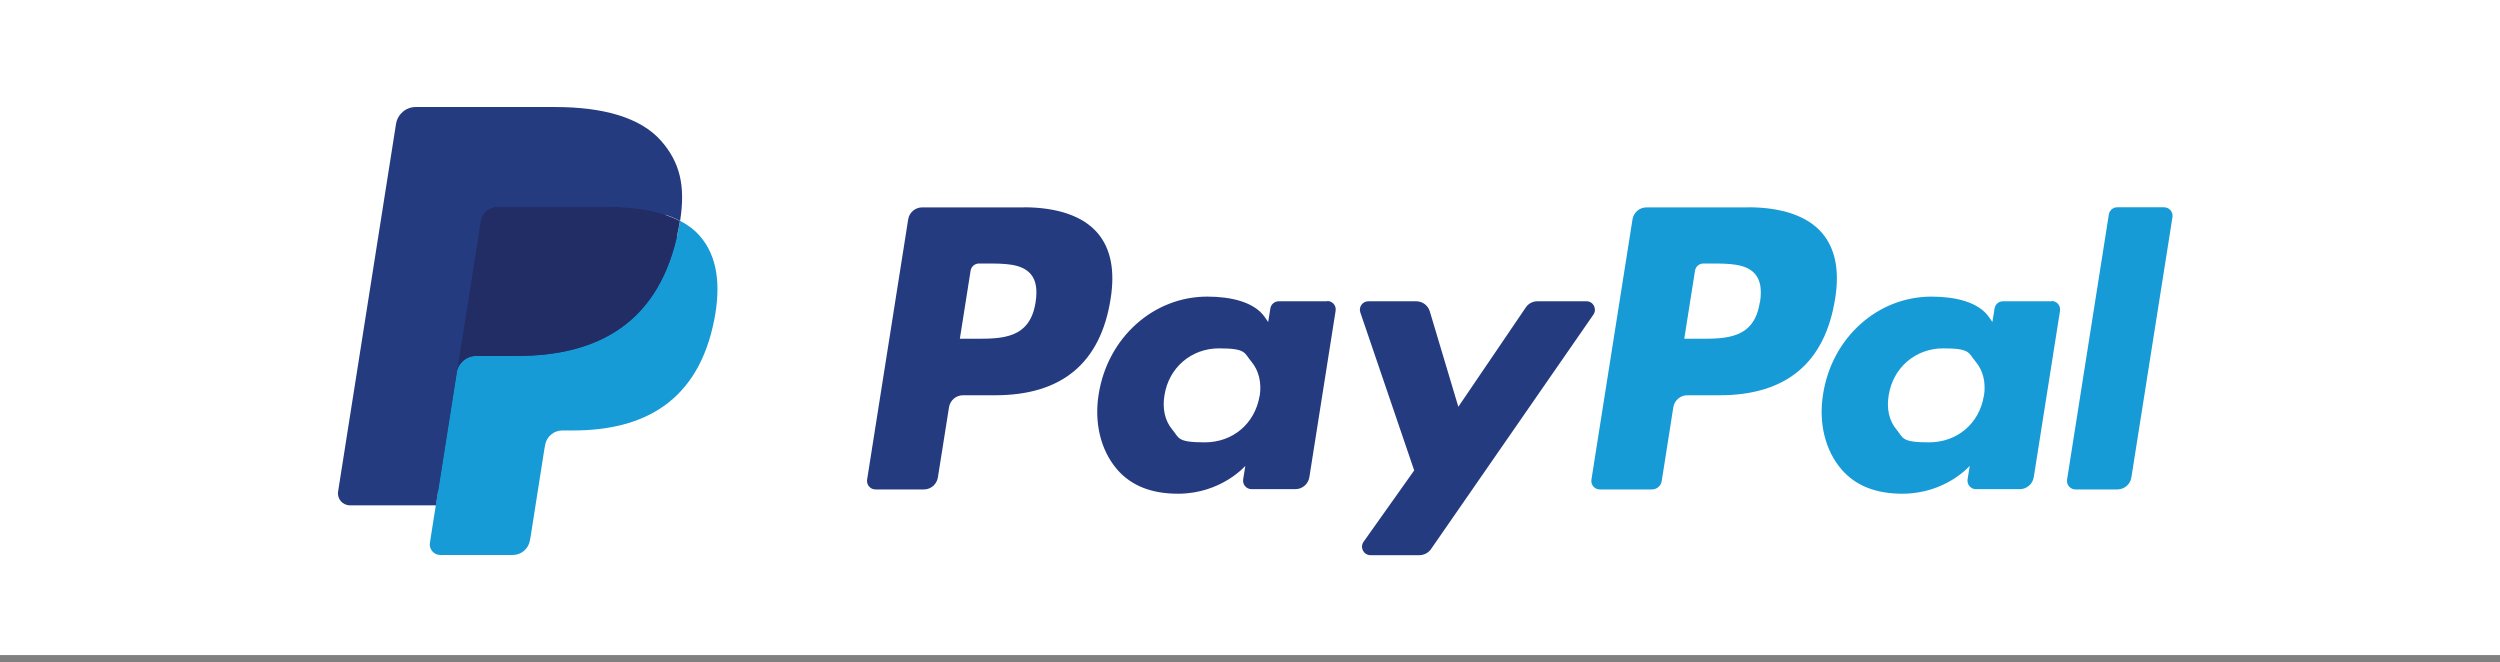
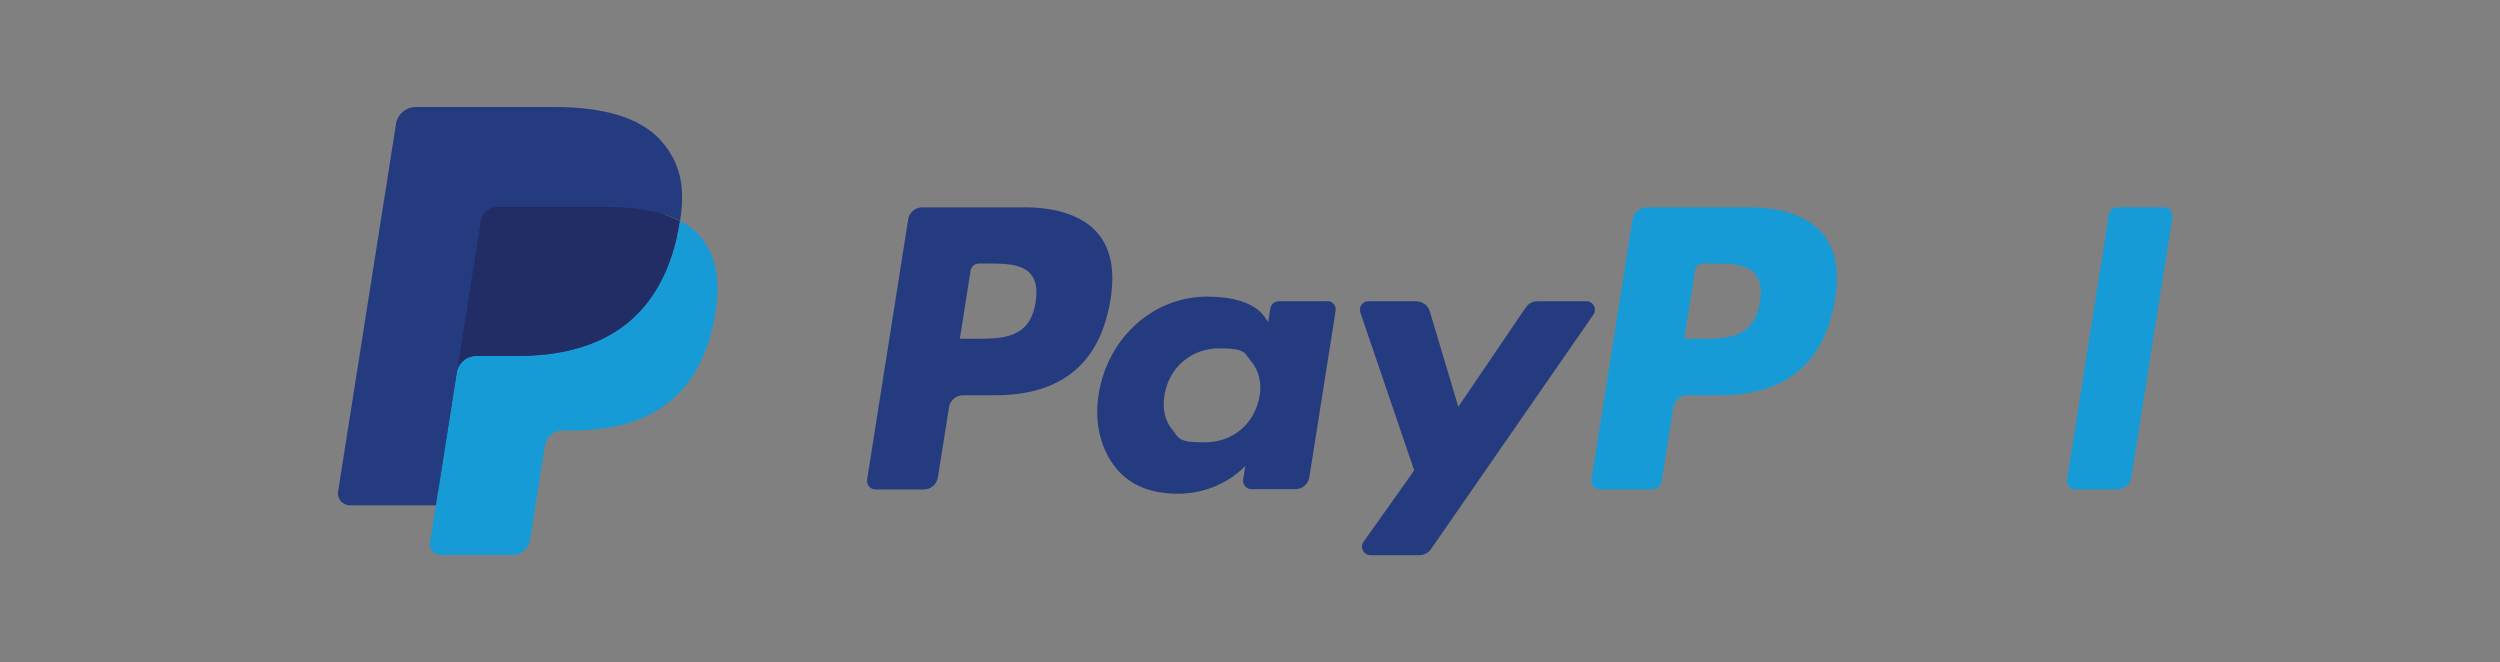
<svg xmlns="http://www.w3.org/2000/svg" id="Ebene_1" version="1.2" viewBox="0 0 2628 696">
  <rect x="0" y="0" width="2628" height="696" fill="#808080" stroke="none" />
-   <rect y="-7.4" width="2628" height="696" fill="#fff" />
  <g>
    <path d="M1076.2,218h-106.8c-7.3,0-13.5,5.3-14.7,12.5l-43.2,273.7c-.8,5.4,3.3,10.3,8.8,10.3h50.9c7.3,0,13.5-5.3,14.7-12.6l11.7-73.8c1.2-7.3,7.4-12.6,14.7-12.6h33.8c70.3,0,110.9-34.1,121.4-101.5,4.7-29.6.2-52.6-13.6-68.9-15.1-17.8-42.1-27.2-77.8-27.2h.1ZM1088.6,317.8c-5.9,38.3-35.1,38.3-63.4,38.3h-16.2l11.3-71.6c.7-4.3,4.4-7.5,8.8-7.5h7.4c19.3,0,37.4,0,46.9,11,5.7,6.6,7.3,16.3,5.2,29.8h0Z" fill="#253b80" />
    <path d="M1395.3,316.7h-51.1c-4.4,0-8.1,3.2-8.8,7.5l-2.3,14.3-3.6-5.2c-11.1-16-35.8-21.5-60.4-21.5-56.4,0-104.7,42.8-114.2,102.7-4.8,29.9,2.1,58.5,19,78.5,15.6,18.4,37.9,26,64.4,26,45.5,0,70.8-29.3,70.8-29.3l-2.3,14.2c-.8,5.4,3.3,10.3,8.8,10.3h46.1c7.3,0,13.5-5.3,14.7-12.6l27.6-174.9c.9-5.4-3.3-10.3-8.8-10.3v.2ZM1324.1,416.2c-5,29.2-28.1,48.8-57.7,48.8s-26.7-4.7-34.3-13.7c-7.5-9-10.4-21.7-8-35.9,4.6-29,28.2-49.2,57.3-49.2s26.3,4.8,34.1,14c7.7,9.2,10.9,22,8.7,36.1h0Z" fill="#253b80" />
    <path d="M1667.5,316.7h-51.4c-4.8,0-9.5,2.4-12.2,6.5l-70.9,104.4-30-100.3c-1.8-6.2-7.7-10.6-14.2-10.6h-50.4c-6.1,0-10.4,6-8.4,11.8l56.6,166-53.2,75c-4.2,5.9,0,14.1,7.3,14.1h51.3c4.8,0,9.5-2.4,12.2-6.3l170.8-246.6c4-5.9,0-14-7.3-14h-.1Z" fill="#253b80" />
    <path d="M1837.6,218h-106.8c-7.3,0-13.5,5.3-14.7,12.5l-43.2,273.7c-.8,5.4,3.3,10.3,8.8,10.3h54.8c5.1,0,9.5-3.7,10.3-8.8l12.2-77.6c1.2-7.3,7.4-12.6,14.7-12.6h33.8c70.3,0,110.9-34.1,121.6-101.5,4.8-29.6.2-52.6-13.6-68.9-15.1-17.8-42-27.2-77.8-27.2h-.1ZM1849.9,317.8c-5.8,38.3-35.1,38.3-63.4,38.3h-16l11.3-71.6c.7-4.3,4.4-7.5,8.8-7.5h7.4c19.3,0,37.4,0,46.9,11,5.7,6.6,7.3,16.3,5.2,29.8h-.1Z" fill="#179bd7" />
-     <path d="M2156.6,316.7h-51.1c-4.4,0-8.1,3.2-8.8,7.5l-2.3,14.3-3.6-5.2c-11.1-16-35.7-21.5-60.4-21.5-56.4,0-104.7,42.8-114,102.7-4.8,29.9,2.1,58.5,19,78.5,15.6,18.4,37.9,26,64.4,26,45.5,0,70.8-29.3,70.8-29.3l-2.3,14.2c-.8,5.4,3.3,10.3,8.8,10.3h46.1c7.3,0,13.5-5.3,14.7-12.6l27.6-174.9c.8-5.4-3.3-10.3-8.8-10.3v.2ZM2085.4,416.2c-4.8,29.2-28.1,48.8-57.7,48.8s-26.7-4.7-34.3-13.7c-7.5-9-10.4-21.7-8-35.9,4.6-29,28.2-49.2,57.3-49.2s26.3,4.8,34.1,14c7.8,9.2,11,22,8.7,36.1h0Z" fill="#179bd7" />
-     <path d="M2216.8,225.5l-43.9,278.7c-.8,5.4,3.3,10.3,8.8,10.3h44.1c7.3,0,13.5-5.3,14.7-12.6l43.2-273.7c.8-5.4-3.3-10.3-8.8-10.3h-49.3c-4.4,0-8.1,3.2-8.8,7.5h0Z" fill="#179bd7" />
+     <path d="M2216.8,225.5l-43.9,278.7c-.8,5.4,3.3,10.3,8.8,10.3h44.1c7.3,0,13.5-5.3,14.7-12.6l43.2-273.7c.8-5.4-3.3-10.3-8.8-10.3h-49.3c-4.4,0-8.1,3.2-8.8,7.5h0" fill="#179bd7" />
    <path d="M468.5,567.6l8.2-51.8-18.2-.5h-86.8l60.4-382.5c.2-1.2.8-2.2,1.7-3s2.1-1.2,3.2-1.2h146.4c48.6,0,82.2,10.2,99.6,30.1,8.2,9.4,13.4,19.2,15.9,29.9,2.7,11.3,2.7,24.8,0,41.2l-.2,1.2v10.5l8.2,4.6c6.9,3.7,12.4,7.8,16.6,12.7,7,8,11.5,18.2,13.5,30.2,2,12.4,1.3,27.1-2,43.9-3.7,19.3-9.8,36-18,49.6-7.5,12.6-17.1,23.1-28.5,31.2-10.9,7.7-23.8,13.5-38.3,17.3-14.1,3.7-30.2,5.5-47.9,5.5h-11.4c-8.2,0-16,2.9-22.3,8.2-6.2,5.4-10.4,12.7-11.7,20.8l-.8,4.6-14.4,91.4-.7,3.3c-.1,1-.5,1.6-.9,2-.3.3-.9.6-1.5.6h-70.3.2Z" fill="#253b80" />
    <path d="M714.8,232.3h0c-.5,2.8-.9,5.7-1.5,8.5-19.3,99.2-85.3,133.3-169.7,133.3h-42.9c-10.3,0-19,7.5-20.7,17.7h0l-21.9,139.4-6.2,39.5c-1,6.7,4.2,12.7,10.9,12.7h76.2c9,0,16.7-6.6,18.1-15.5l.7-3.9,14.3-91,.9-5c1.4-8.9,9.1-15.5,18.1-15.5h11.4c73.8,0,131.6-30,148.4-116.7,7-36.2,3.3-66.5-15.2-87.7-5.7-6.5-12.7-11.8-20.9-16h0Z" fill="#179bd7" />
    <path d="M694.6,224.2c-3-.8-6-1.6-9.1-2.3-3.1-.7-6.3-1.3-9.7-1.8-11.5-1.8-24.2-2.8-37.9-2.8h-114.7c-2.8,0-5.5.7-8,1.8-5.3,2.5-9.2,7.5-10.2,13.7l-24.4,154.6-.7,4.5c1.6-10.2,10.3-17.7,20.7-17.7h42.9c84.4,0,150.4-34.3,169.7-133.3.6-2.9,1-5.8,1.5-8.5-4.8-2.5-10.2-4.8-15.8-6.7-1.4-.5-2.9-.9-4.3-1.4h-.1Z" fill="#222d65" />
    <path d="M505.1,232.7c.9-6.1,4.8-11.2,10.2-13.6,2.4-1.2,5.1-1.8,8-1.8h114.7c13.6,0,26.3.9,37.9,2.8,3.3.6,6.6,1.2,9.7,1.8,3.1.7,6.1,1.5,9.1,2.3,1.5.5,2.9.9,4.4,1.4,5.7,1.8,11,4.2,15.8,6.7,5.8-36.6,0-61.5-19.9-84.2-21.8-24.8-61.3-35.6-111.6-35.6h-146.4c-10.3,0-19,7.5-20.7,17.7l-60.9,386.5c-1.2,7.6,4.7,14.5,12.4,14.5h90.4l22.7-143.9,24.4-154.6h-.1Z" fill="#253b80" />
  </g>
</svg>